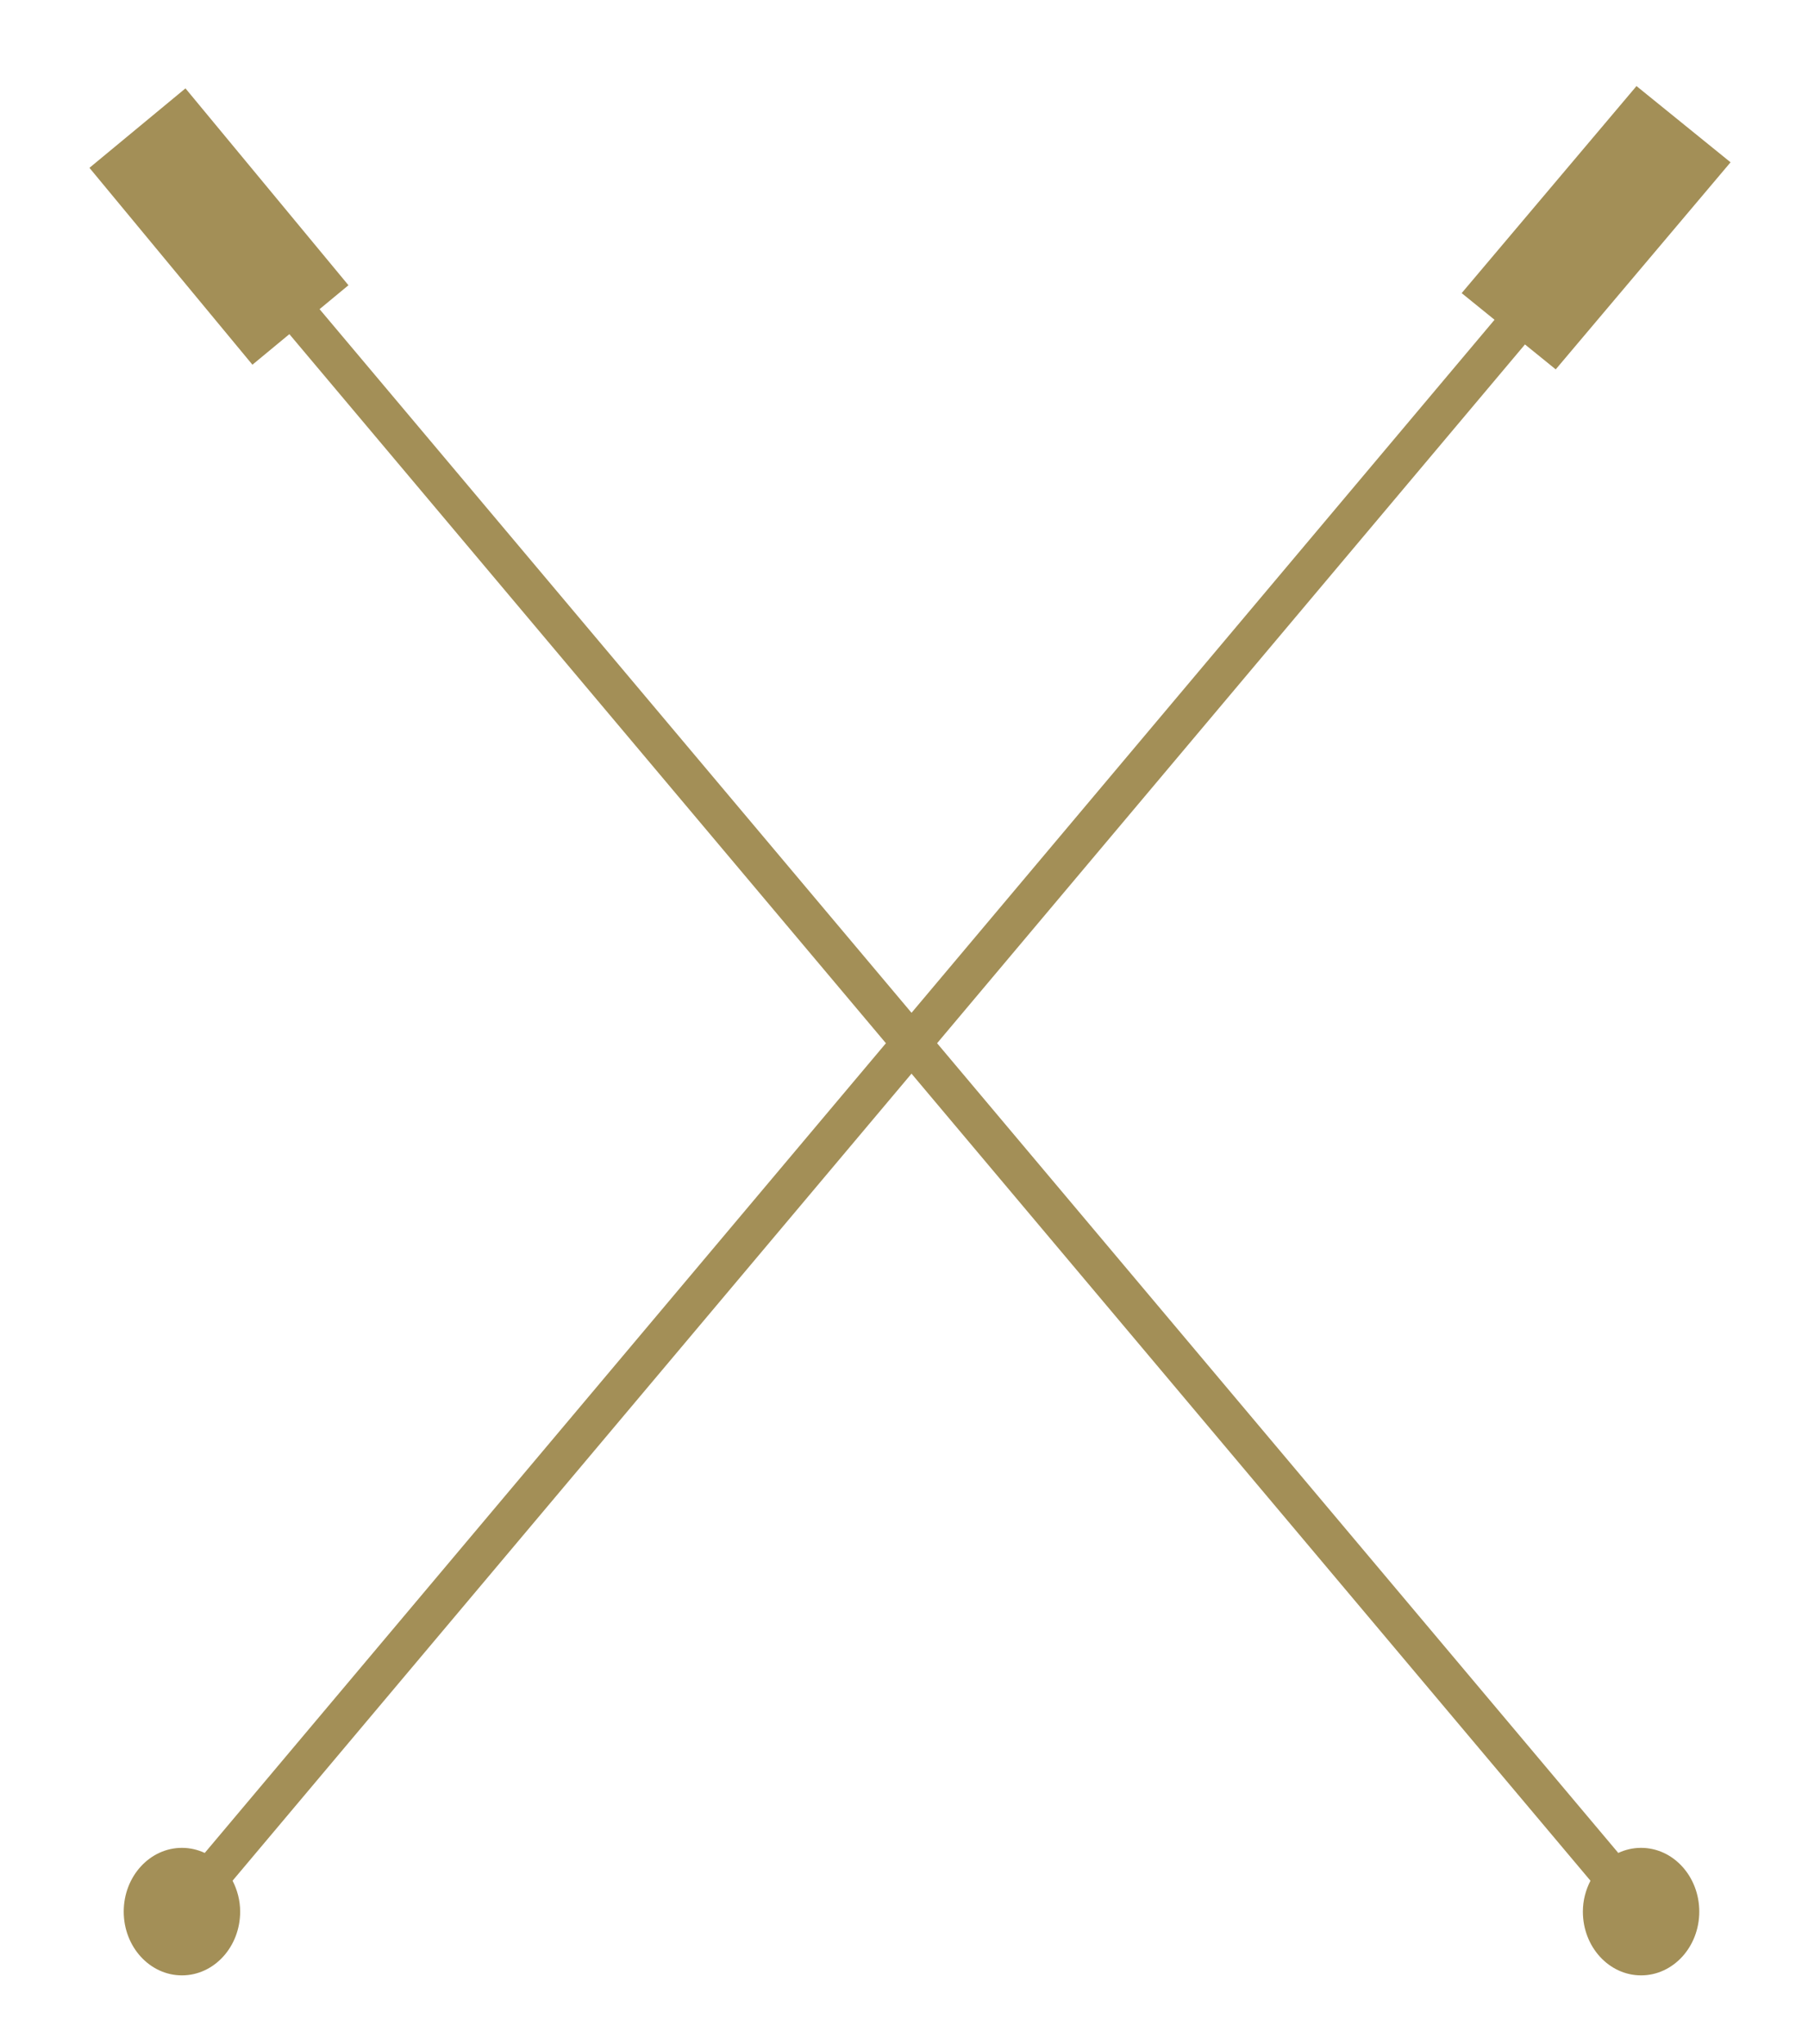
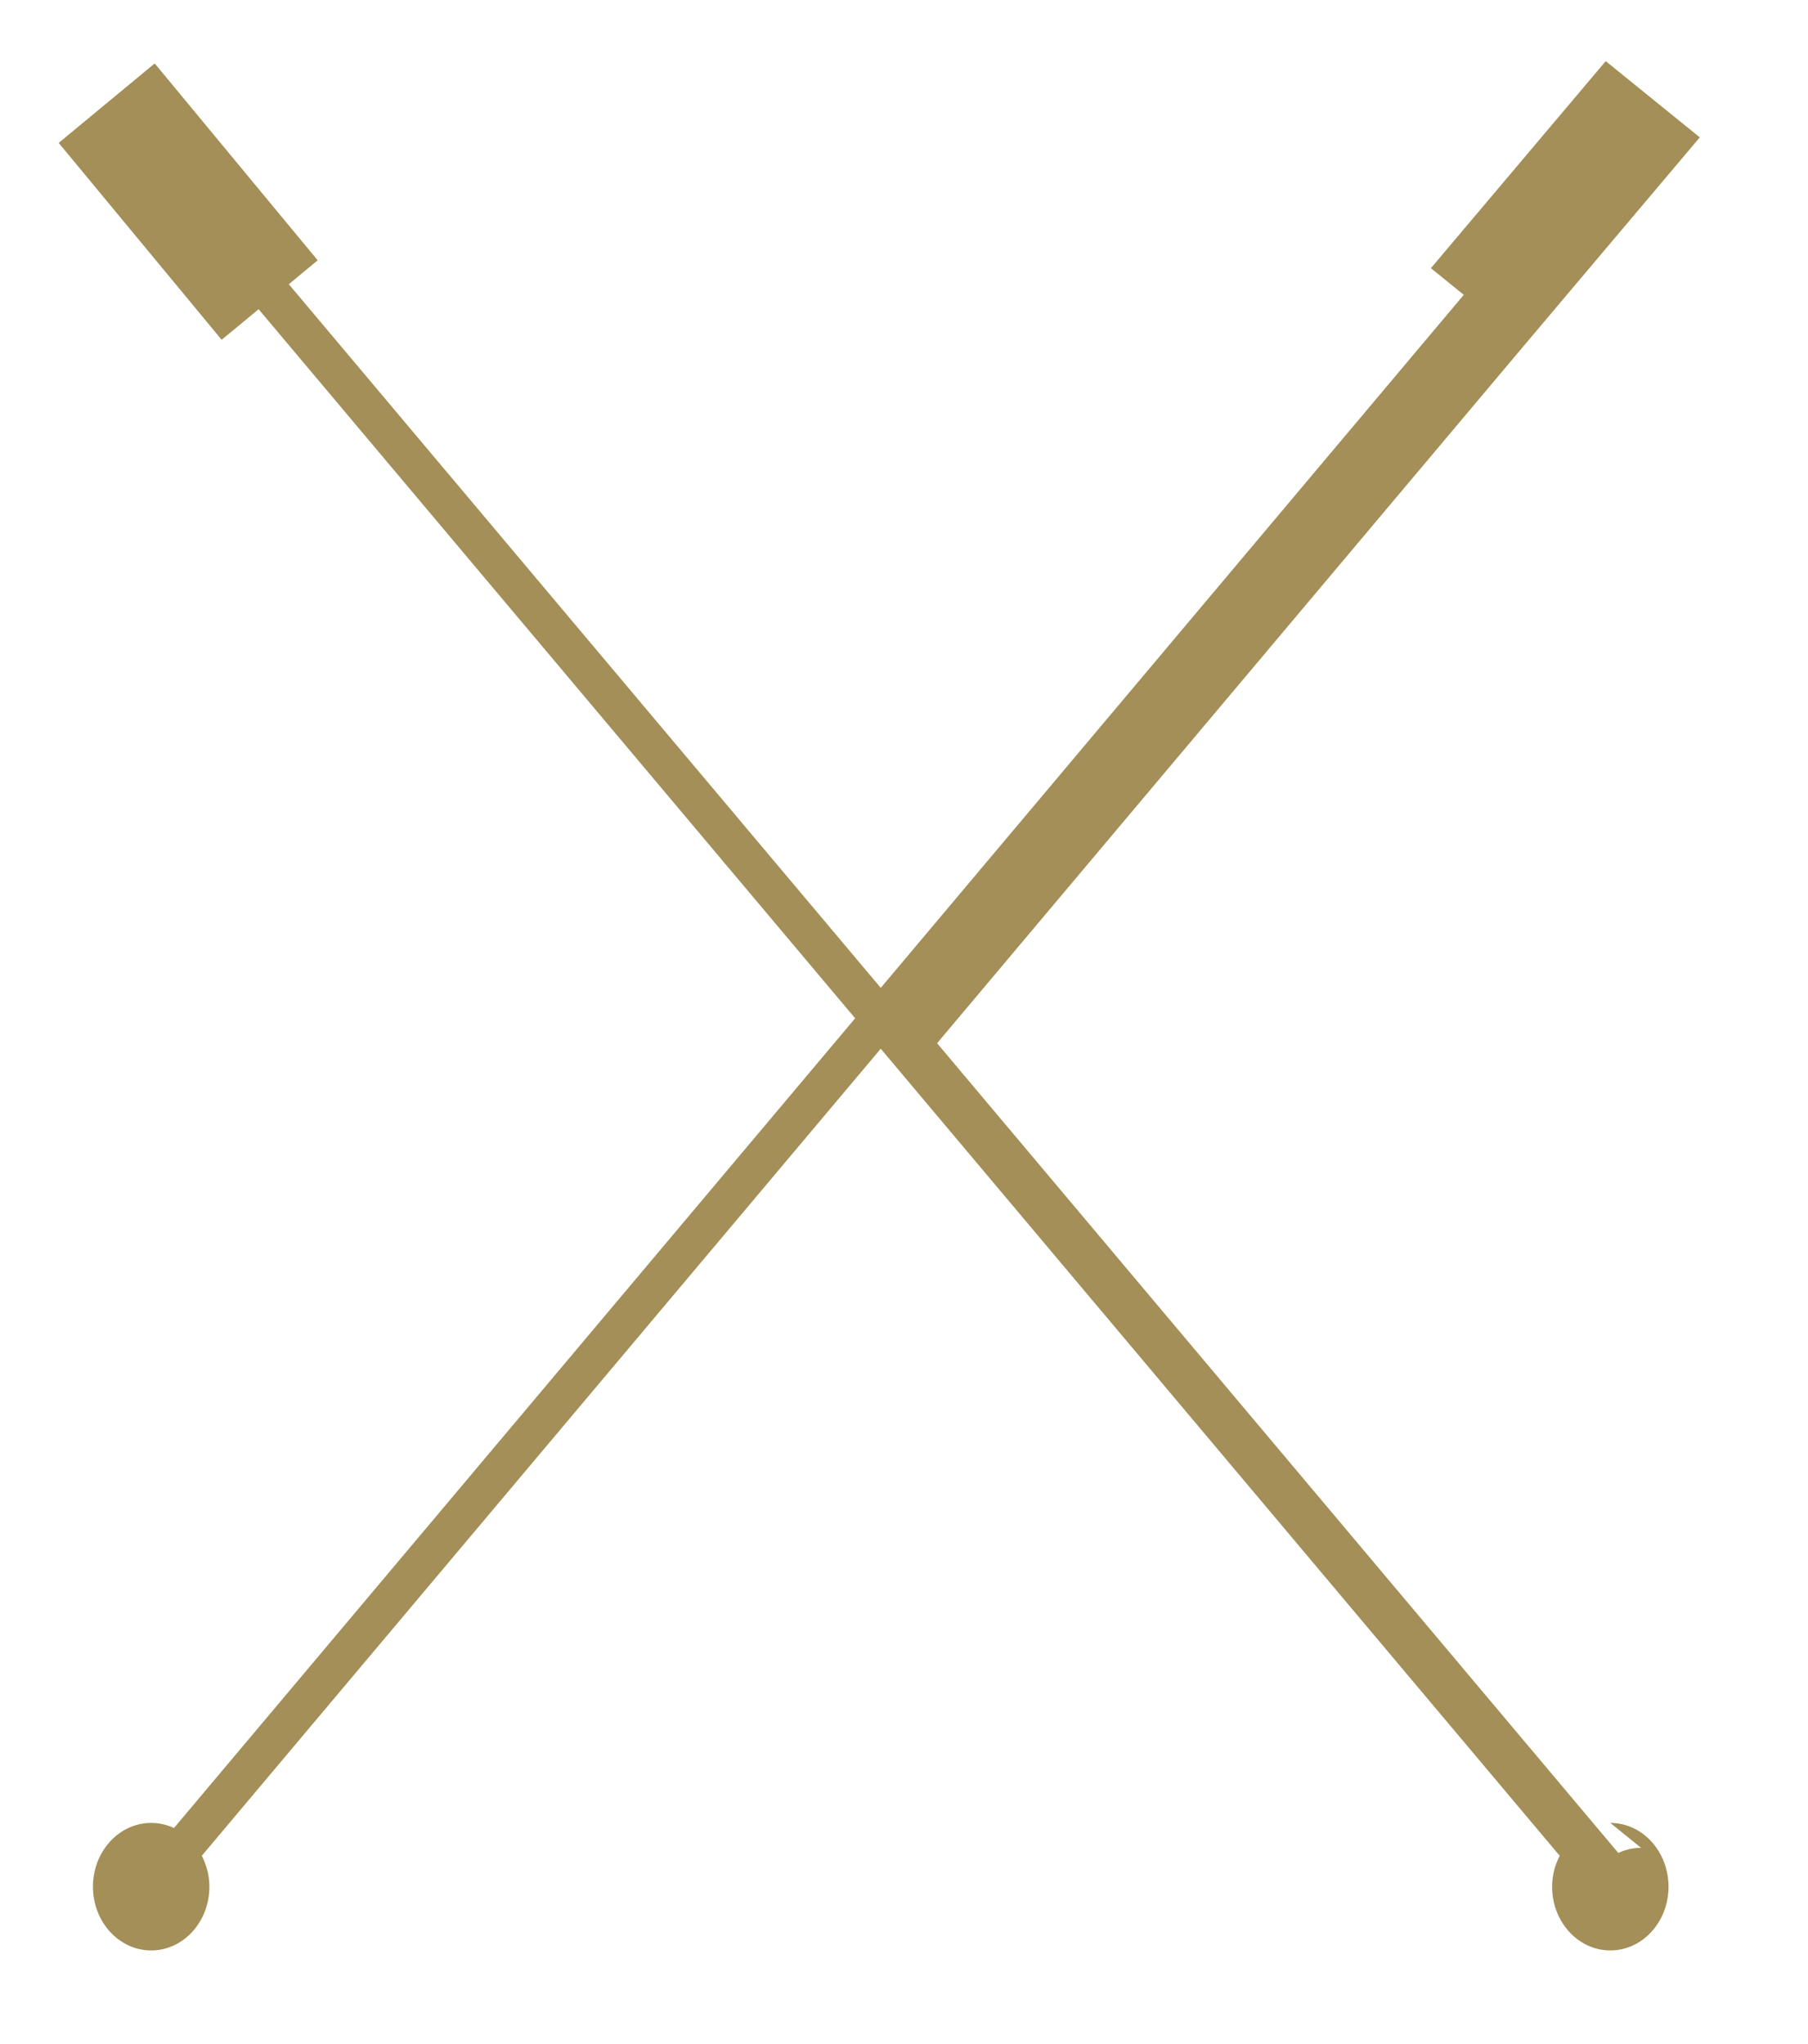
<svg xmlns="http://www.w3.org/2000/svg" width="115" height="130">
  <g>
    <title>Layer 1</title>
-     <path id="svg_107" d="m104.383,117.521c-0.515,0 -1.005,0.116 -1.45,0.324l-43.328,-51.497l37.392,-44.442l1.957,1.586l11.12,-13.17l-5.983,-4.848l-11.12,13.168l2.091,1.695l-37.083,44.076l-37.652,-44.751l1.837,-1.521l-10.367,-12.521l-6.107,5.054l10.366,12.521l2.35,-1.944l37.944,45.097l-43.327,51.497c-0.446,-0.208 -0.936,-0.324 -1.45,-0.324c-2.045,0 -3.703,1.816 -3.703,4.055c0,2.24 1.658,4.055 3.703,4.055s3.703,-1.814 3.703,-4.055c0,-0.717 -0.185,-1.381 -0.483,-1.965l43.185,-51.328l43.186,51.328c-0.299,0.584 -0.483,1.248 -0.483,1.965c0,2.24 1.658,4.055 3.703,4.055s3.701,-1.814 3.701,-4.055c-0.001,-2.239 -1.657,-4.055 -3.702,-4.055z" fill="#A38F57" />
+     <path id="svg_107" d="m104.383,117.521c-0.515,0 -1.005,0.116 -1.45,0.324l-43.328,-51.497l37.392,-44.442l11.12,-13.17l-5.983,-4.848l-11.12,13.168l2.091,1.695l-37.083,44.076l-37.652,-44.751l1.837,-1.521l-10.367,-12.521l-6.107,5.054l10.366,12.521l2.35,-1.944l37.944,45.097l-43.327,51.497c-0.446,-0.208 -0.936,-0.324 -1.45,-0.324c-2.045,0 -3.703,1.816 -3.703,4.055c0,2.24 1.658,4.055 3.703,4.055s3.703,-1.814 3.703,-4.055c0,-0.717 -0.185,-1.381 -0.483,-1.965l43.185,-51.328l43.186,51.328c-0.299,0.584 -0.483,1.248 -0.483,1.965c0,2.24 1.658,4.055 3.703,4.055s3.701,-1.814 3.701,-4.055c-0.001,-2.239 -1.657,-4.055 -3.702,-4.055z" fill="#A38F57" />
  </g>
</svg>